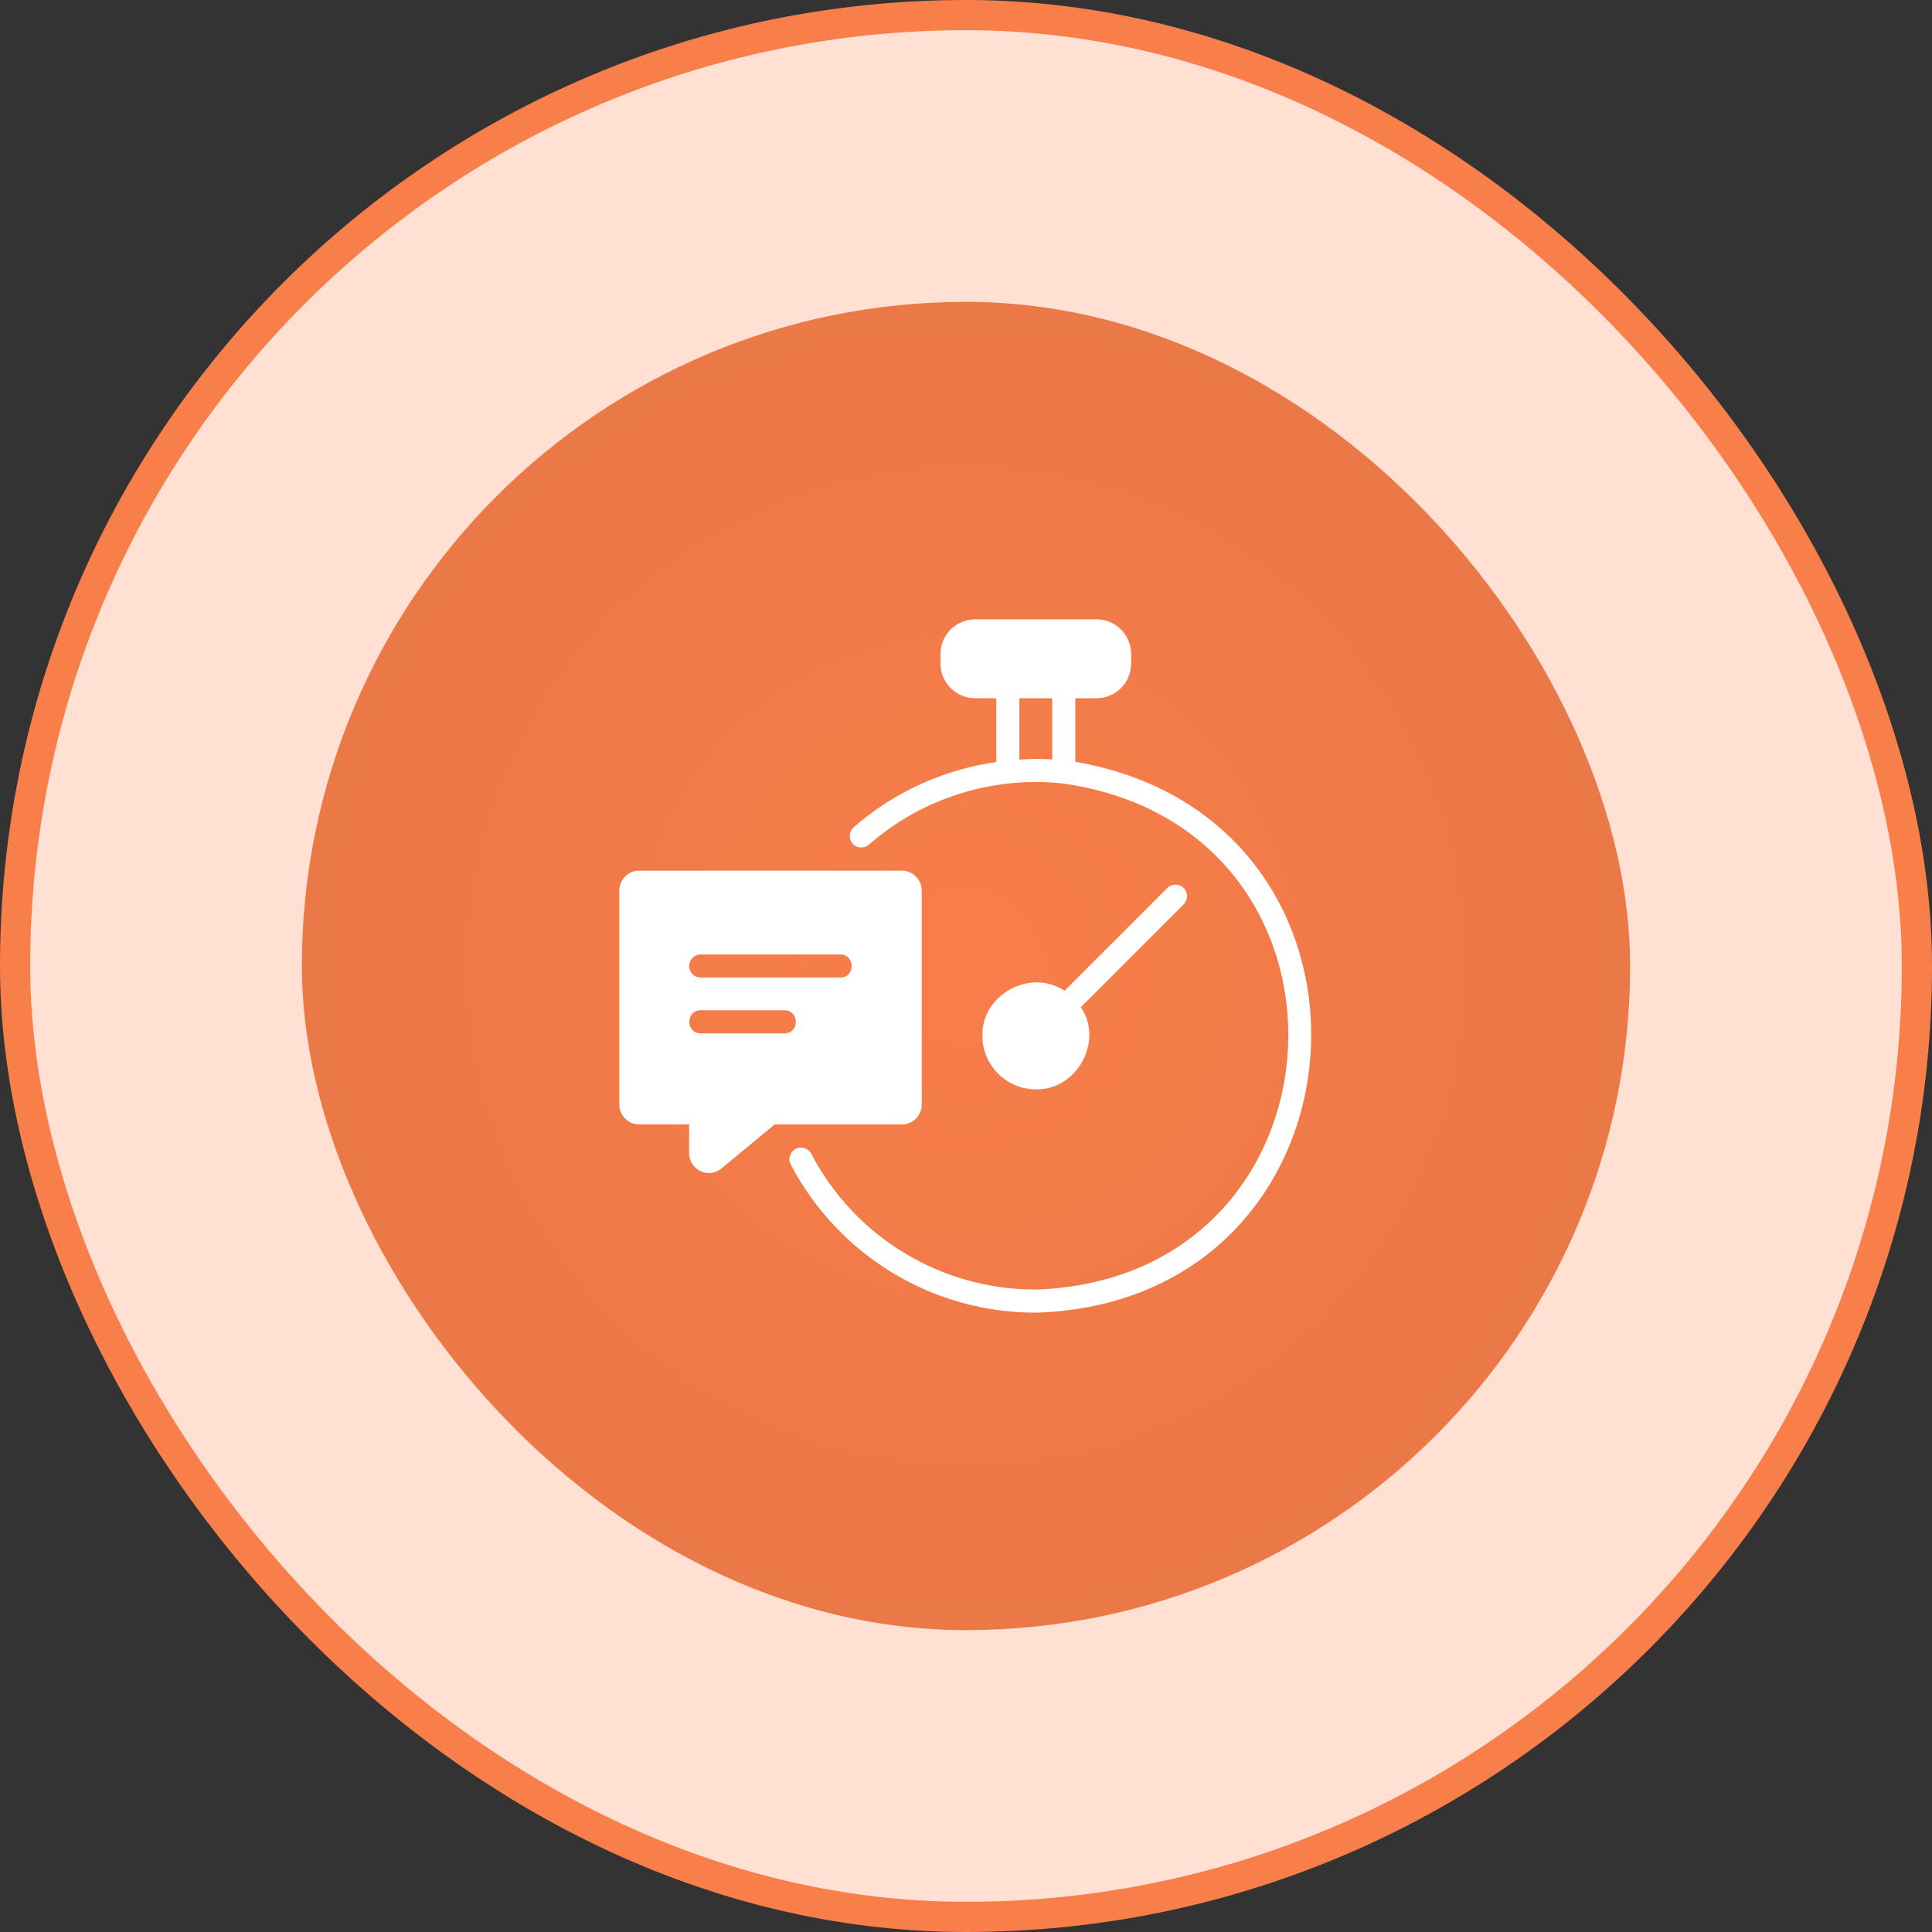
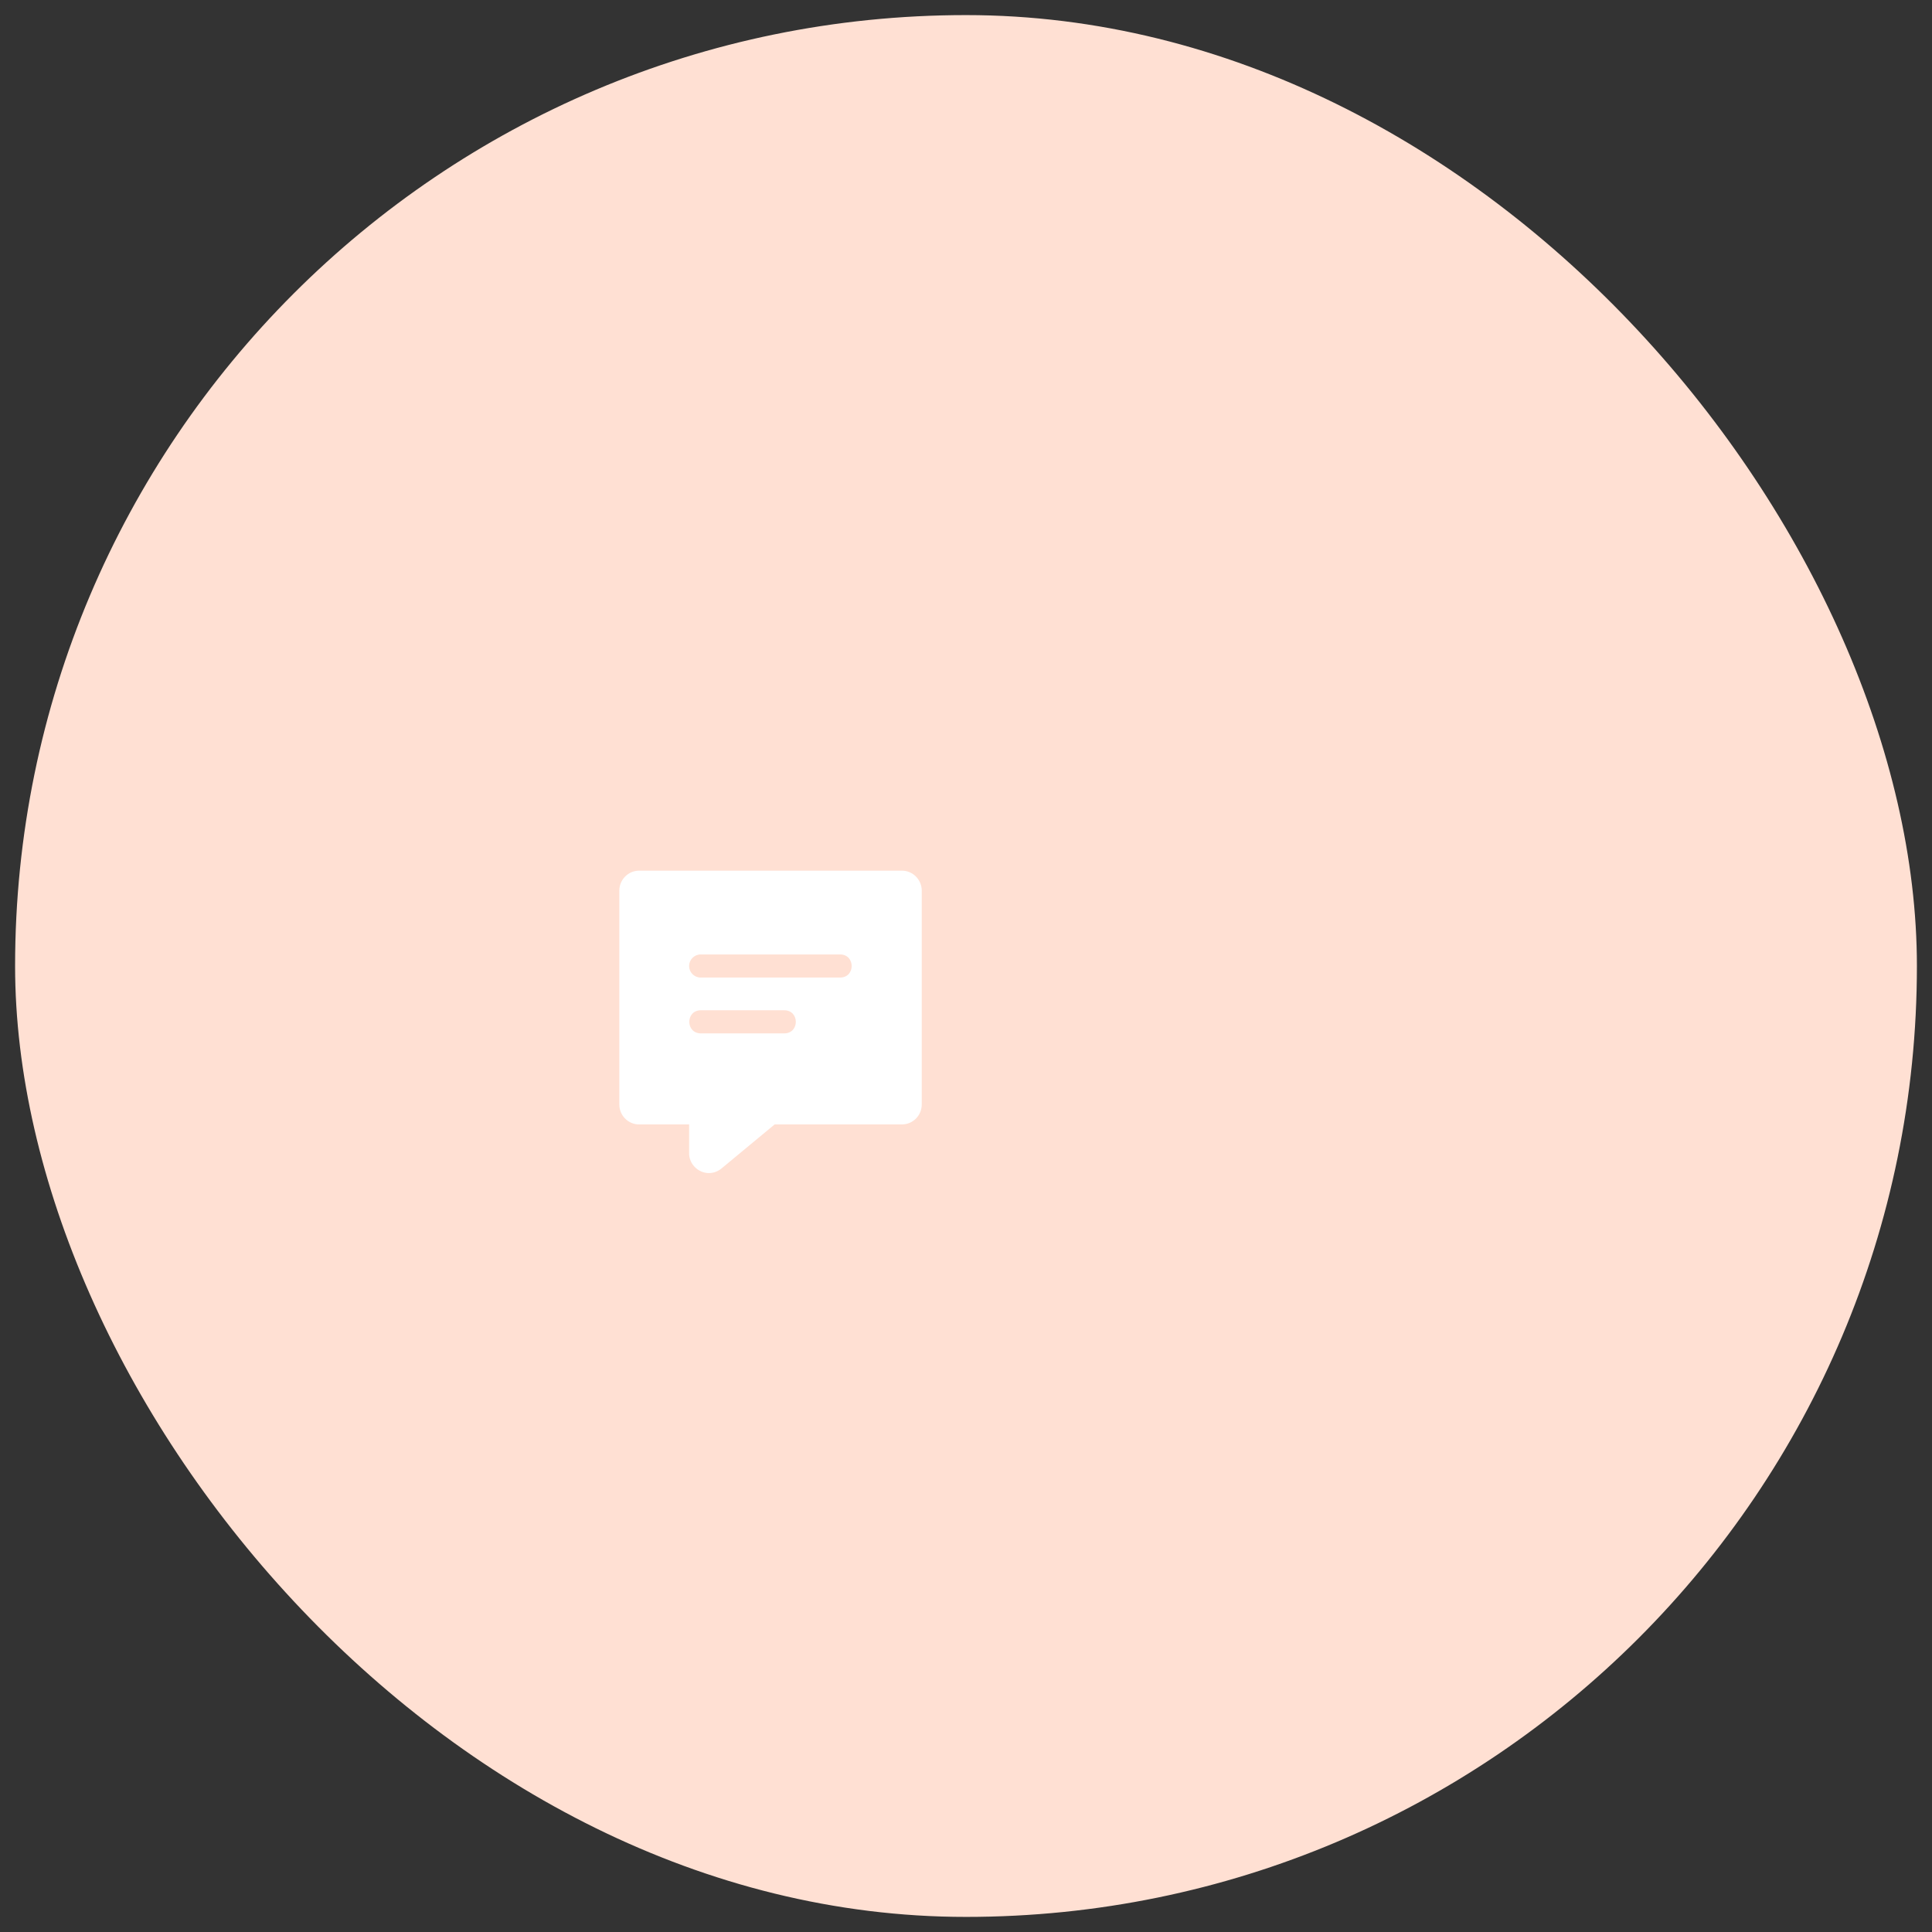
<svg xmlns="http://www.w3.org/2000/svg" width="64" height="64" viewBox="0 0 64 64" fill="none">
  <rect x="0" y="0" width="64" height="64" fill="#333333" stroke="none" />
  <rect x="0.5" y="0.5" width="63" height="63" rx="31.5" fill="#FFE0D3" />
-   <rect x="0.5" y="0.5" width="63" height="63" rx="31.5" stroke="#F87E4A" />
-   <rect x="10" y="10" width="44" height="44" rx="22" fill="url(#paint0_radial_1569_2854)" />
-   <path d="M35.621 25.235V23.13H36.322C36.957 23.13 37.47 22.617 37.47 21.982V21.664C37.47 21.032 36.957 20.516 36.322 20.516H32.302C31.671 20.516 31.154 21.032 31.154 21.664V21.982C31.154 22.617 31.671 23.13 32.302 23.13H33.003V25.243C31.259 25.494 29.616 26.235 28.279 27.405C28.12 27.545 28.104 27.786 28.243 27.945C28.383 28.105 28.625 28.12 28.784 27.981C30.513 26.46 32.845 25.714 35.141 25.947C35.141 25.947 35.142 25.948 35.143 25.948C35.176 25.956 35.212 25.96 35.249 25.959C45.68 27.468 44.902 42.357 34.312 42.719C31.181 42.719 28.33 40.995 26.872 38.219C26.774 38.032 26.542 37.96 26.355 38.058C26.168 38.156 26.096 38.388 26.194 38.575C27.785 41.603 30.896 43.484 34.312 43.484C45.693 43.133 46.758 27.161 35.621 25.235ZM34.855 25.157C34.495 25.133 34.129 25.136 33.768 25.165V23.13H34.855V25.157Z" fill="white" />
  <path d="M30.534 36.586V29.504C30.534 29.14 30.239 28.842 29.879 28.842H21.17C20.81 28.842 20.516 29.14 20.516 29.504V36.586C20.516 36.954 20.81 37.248 21.17 37.248H22.828V38.194C22.82 38.558 23.129 38.859 23.482 38.86C23.632 38.86 23.777 38.806 23.896 38.711L25.661 37.248H29.879C30.239 37.248 30.534 36.954 30.534 36.586ZM25.986 34.232H23.211C22.709 34.225 22.707 33.476 23.211 33.466C23.211 33.466 25.986 33.466 25.986 33.466C26.488 33.475 26.489 34.225 25.986 34.232ZM27.835 32.383H23.211C23 32.383 22.828 32.211 22.828 32C22.828 31.79 23 31.617 23.211 31.617H27.835C28.337 31.624 28.34 32.375 27.835 32.383Z" fill="white" />
-   <path d="M39.209 29.417C39.06 29.267 38.817 29.267 38.668 29.417L35.262 32.823C34.147 32.062 32.503 32.949 32.544 34.312C32.544 35.289 33.336 36.085 34.312 36.085C35.675 36.124 36.568 34.479 35.805 33.363L35.805 33.363L39.209 29.958C39.359 29.809 39.359 29.566 39.209 29.417Z" fill="white" />
  <defs>
    <radialGradient id="paint0_radial_1569_2854" cx="0" cy="0" r="1" gradientUnits="userSpaceOnUse" gradientTransform="translate(32 32) rotate(90) scale(22)">
      <stop stop-color="#F87E4A" />
      <stop offset="1" stop-color="#EB7847" />
    </radialGradient>
  </defs>
</svg>